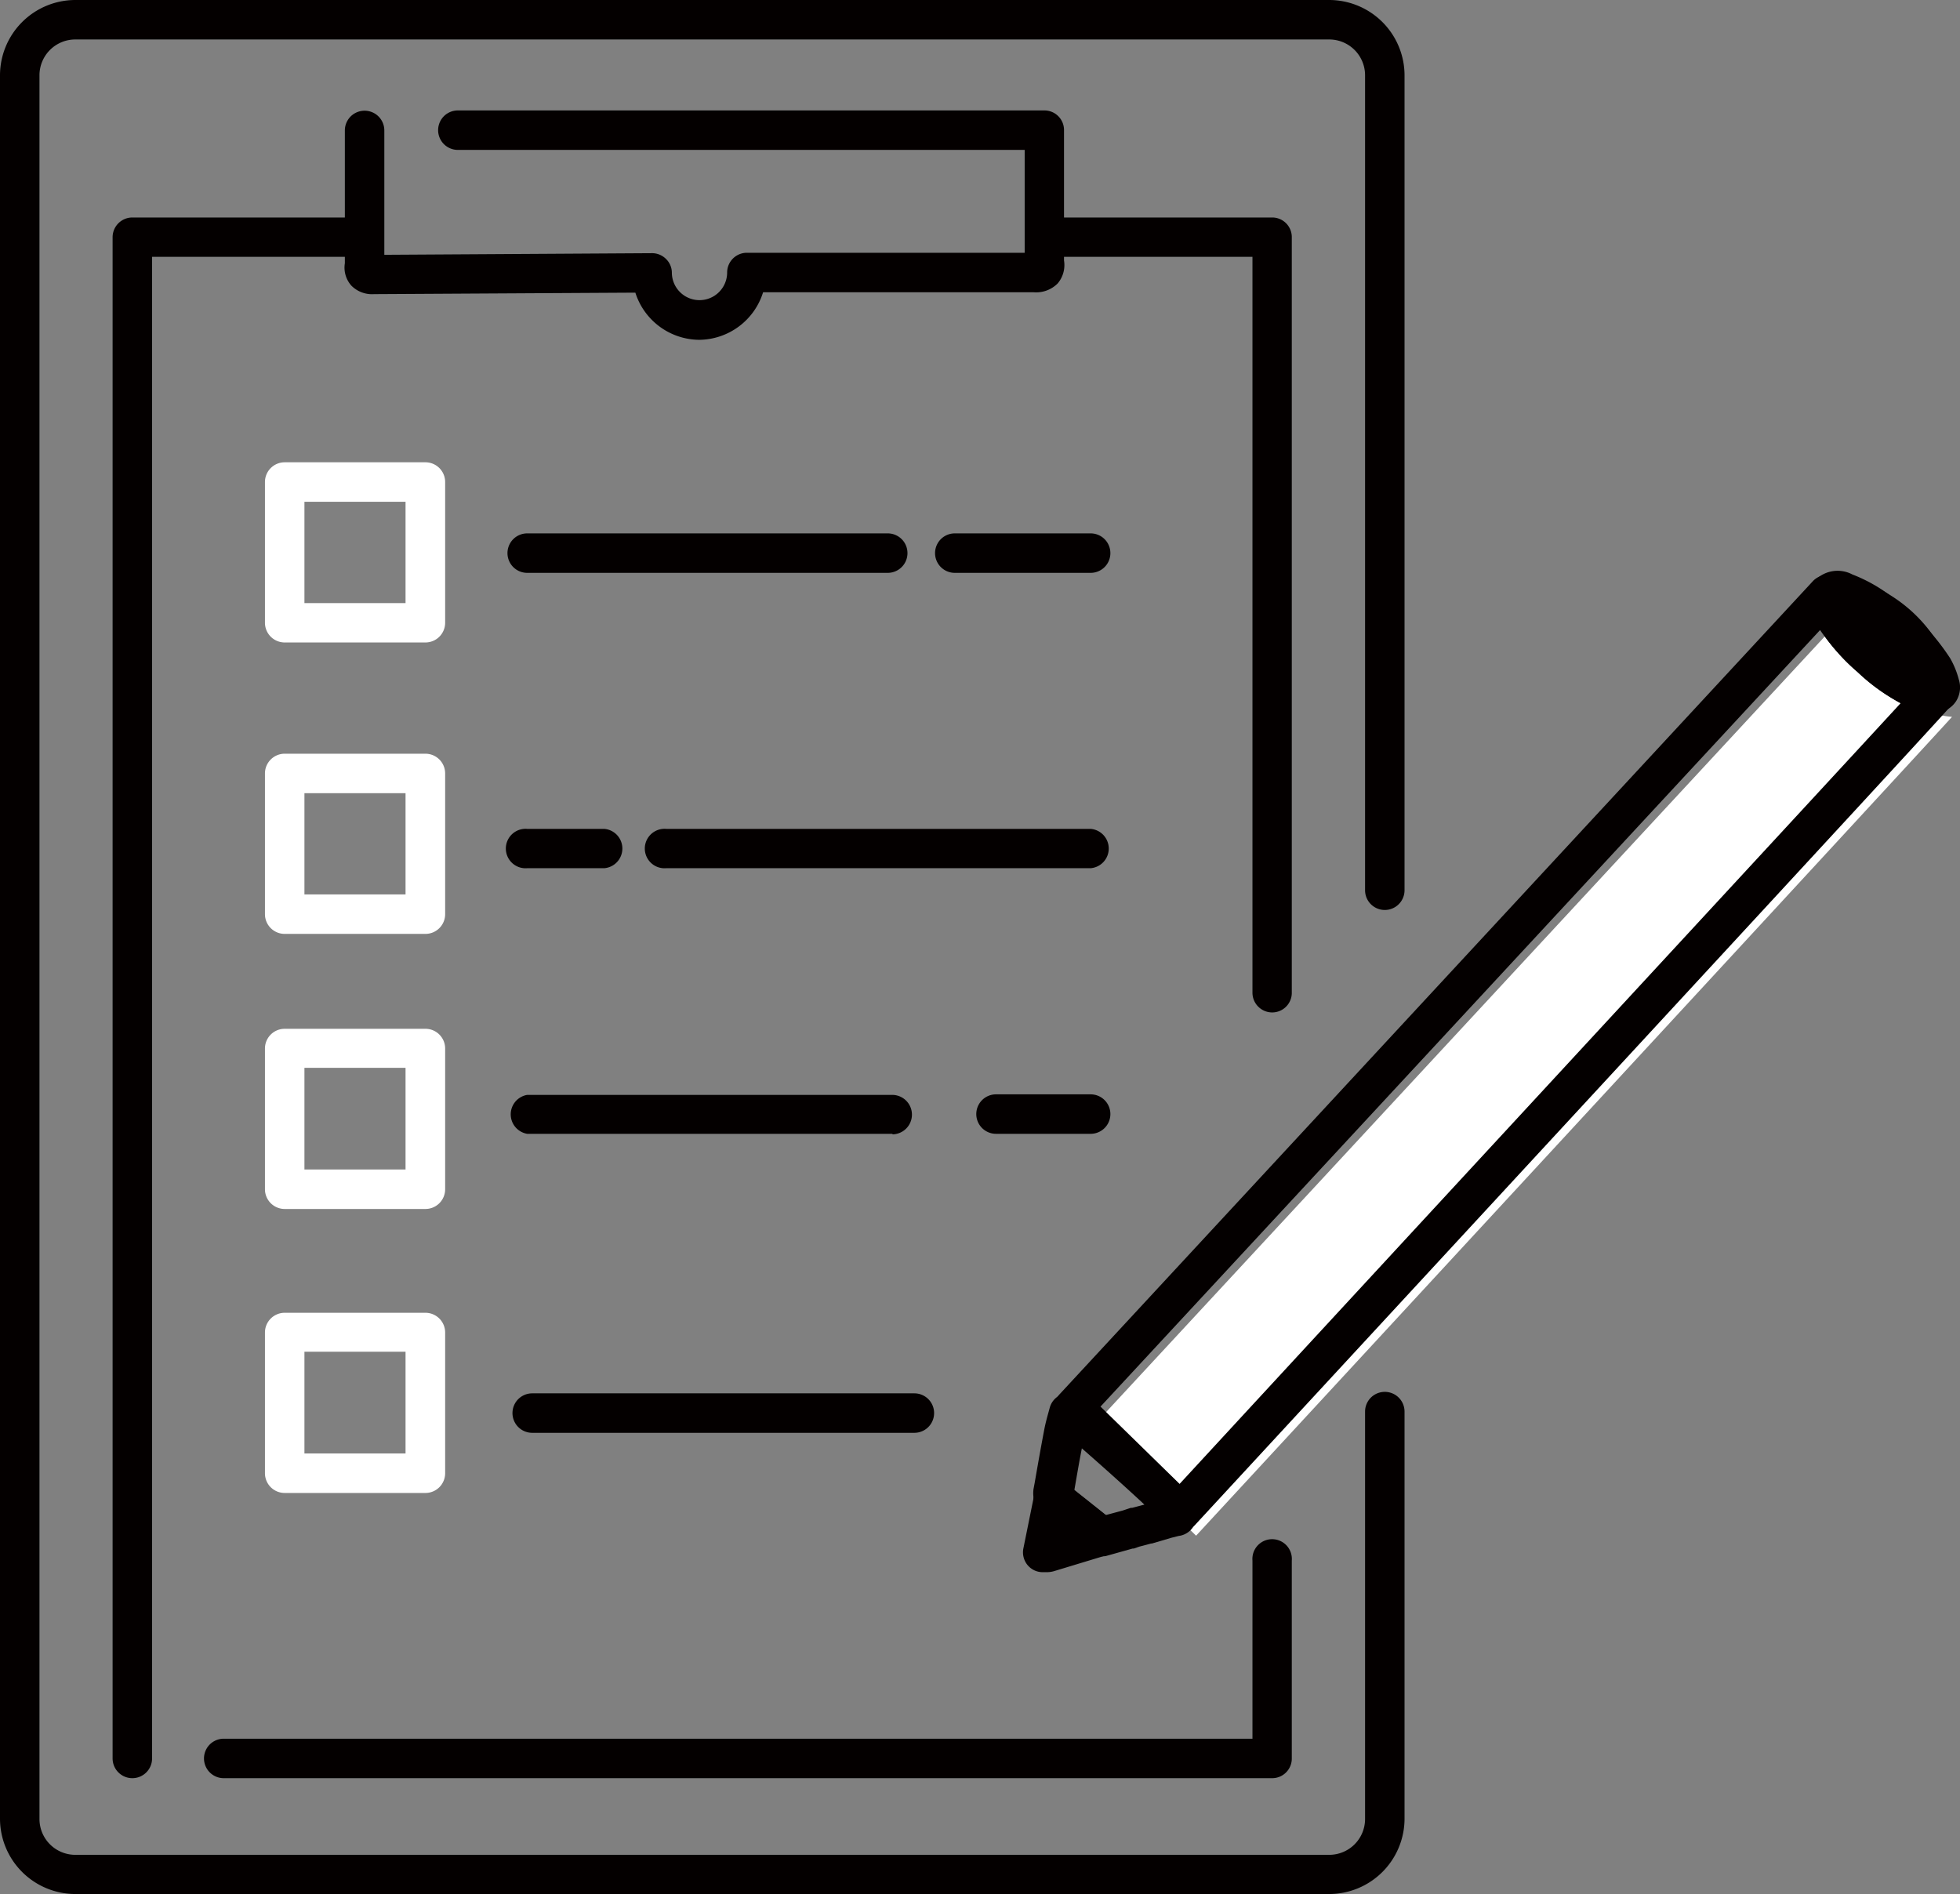
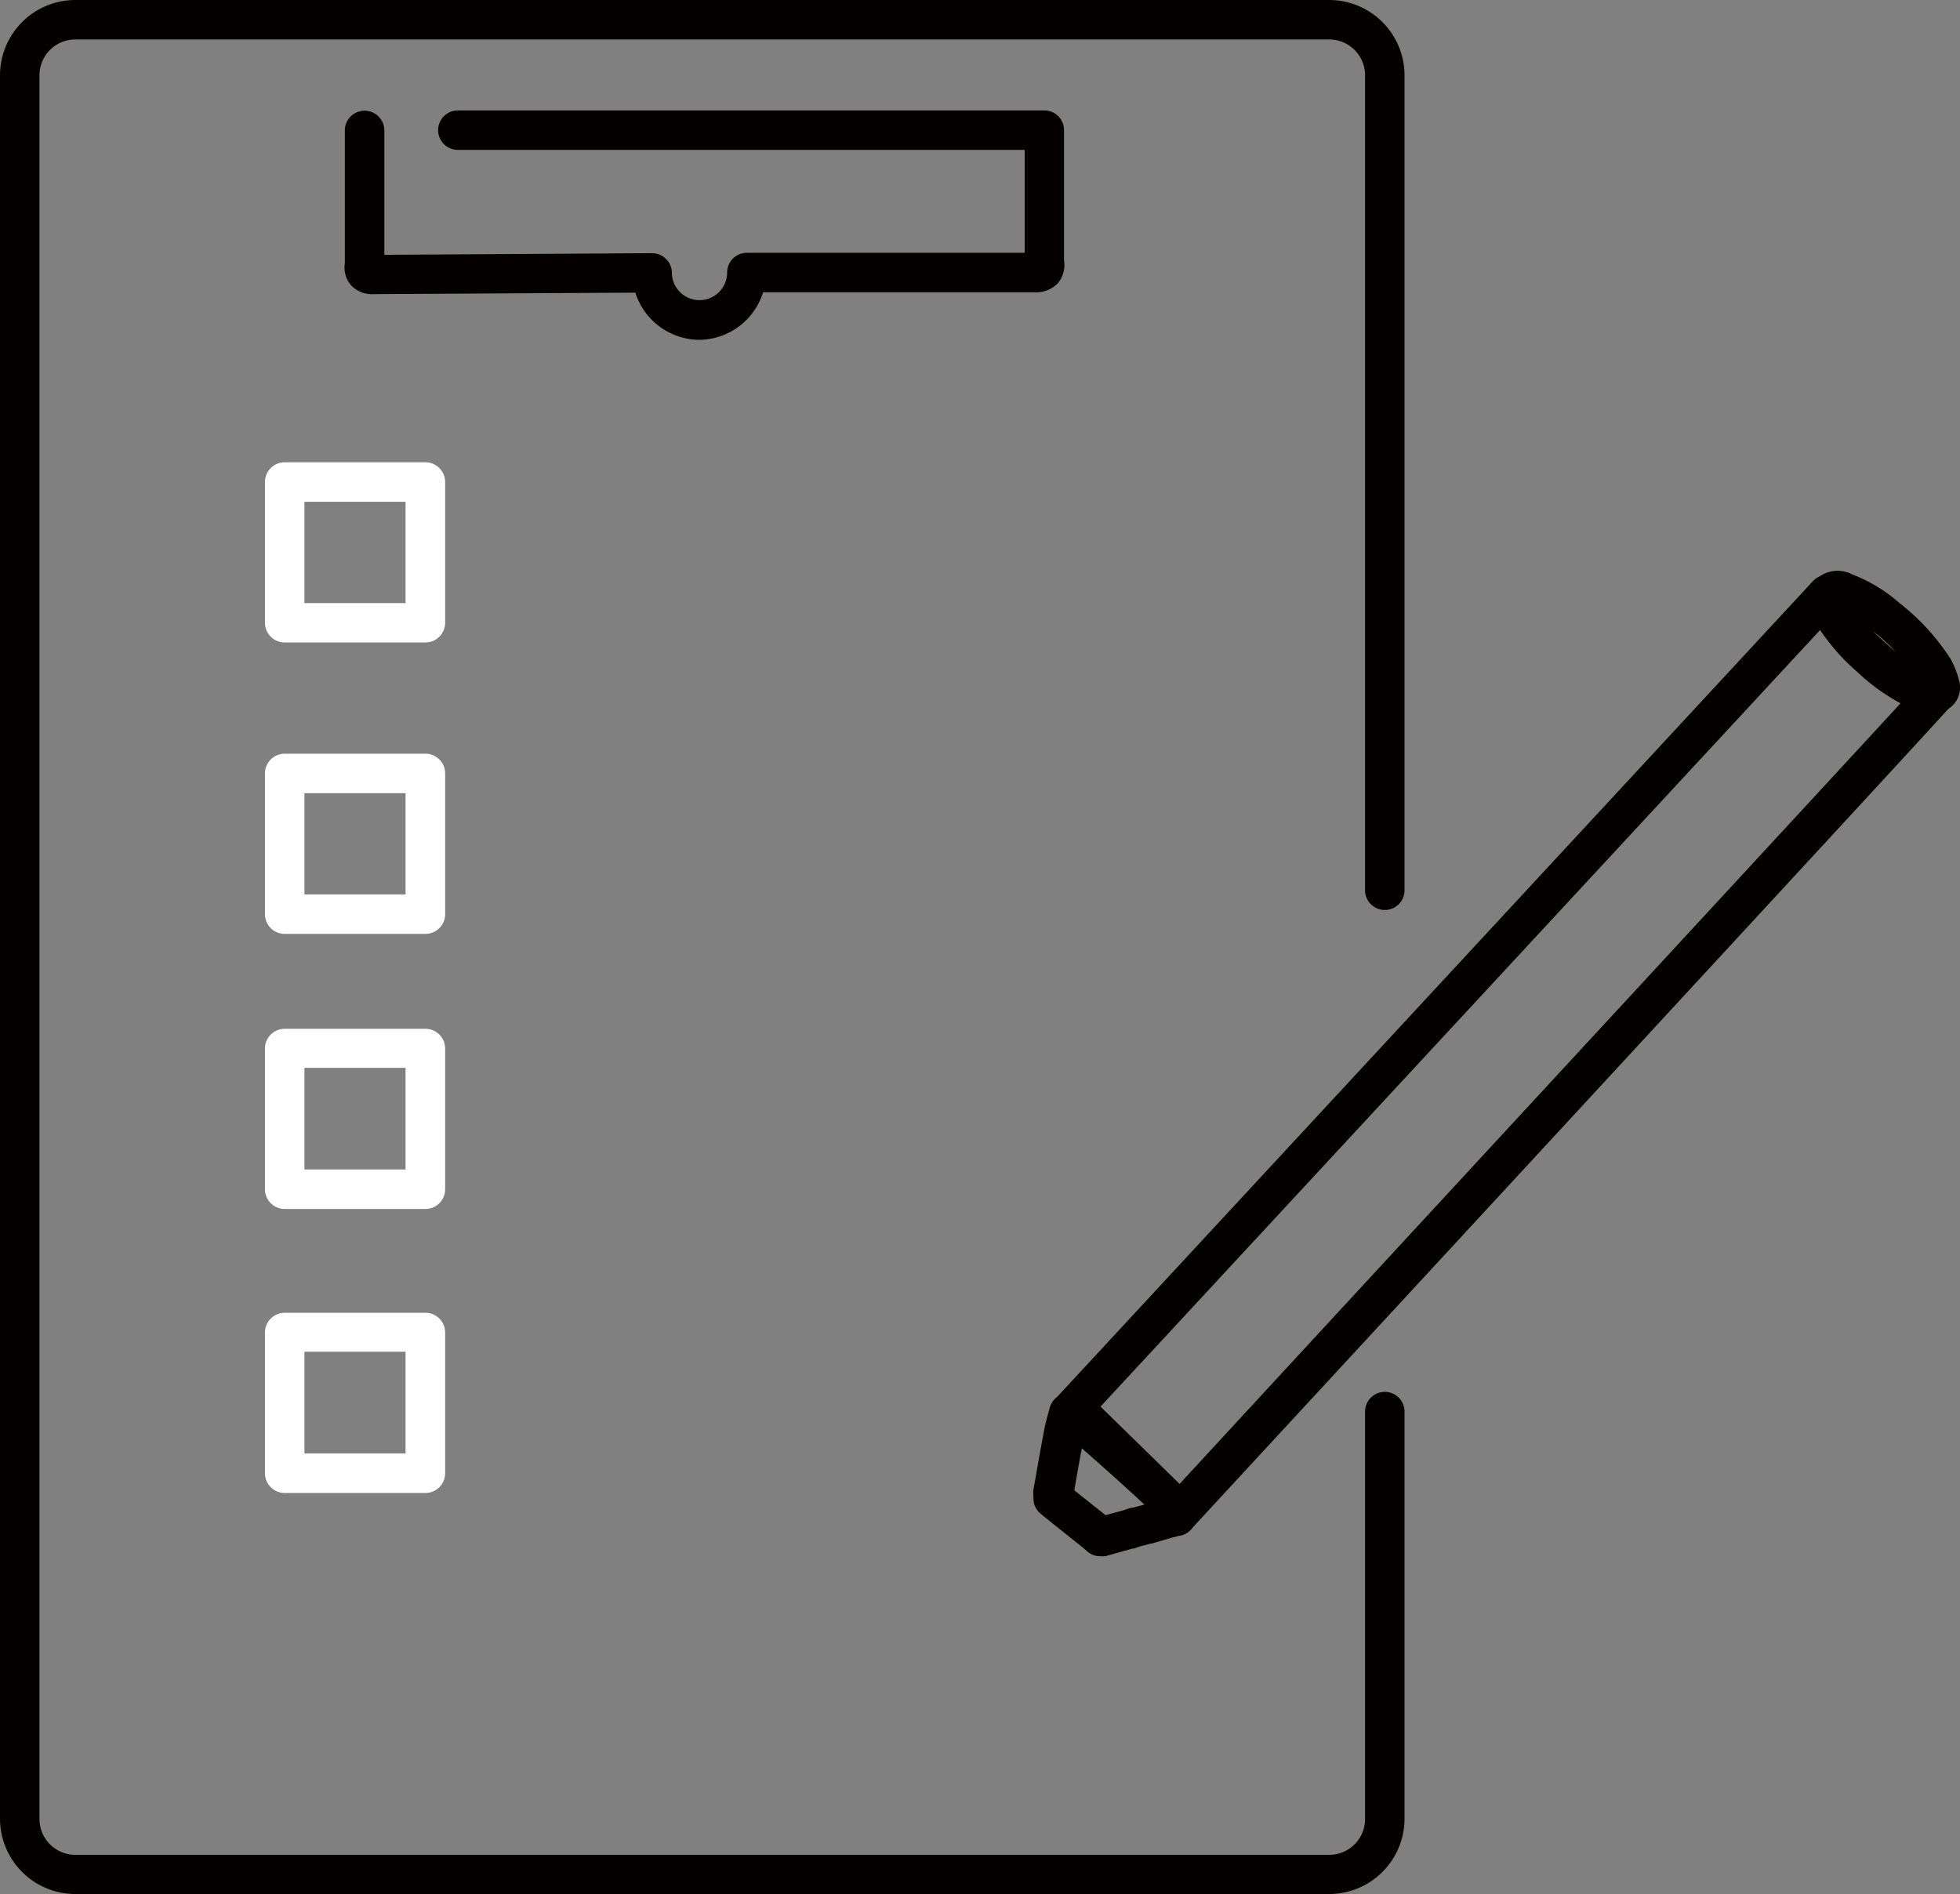
<svg xmlns="http://www.w3.org/2000/svg" viewBox="0 0 144.99 140.12">
  <rect x="0" y="0" width="144.99" height="140.12" fill="#808080" stroke="none" />
  <defs>
    <style>.cls-1{fill:#fff}.cls-2{fill:#040000}</style>
  </defs>
  <g id="レイヤー_2" data-name="レイヤー 2">
    <g id="レイヤー1">
-       <path class="cls-1" d="M136.26 45.71a6.84 6.84 0 00.39 1.21 13.22 13.22 0 002.89 3.43 12.78 12.78 0 003.59 2.45 5.93 5.93 0 001.27.23c-.08.15-55.92 60.58-55.92 60.58l-7.94-7.76z" />
-       <path class="cls-2" d="M9.79 131.55a1.46 1.46 0 01-1.46-1.46V17.55a1.46 1.46 0 011.46-1.46h16.66a1.46 1.46 0 110 2.91h-15.2v111.09a1.46 1.46 0 01-1.46 1.46zM94.11 131.55H16.55a1.46 1.46 0 110-2.92h76.1v-13.18a1.46 1.46 0 112.91 0v14.64a1.45 1.45 0 01-1.45 1.46zM94.11 74.9a1.46 1.46 0 01-1.46-1.46V19H77.57a1.46 1.46 0 010-2.91h16.54a1.45 1.45 0 011.45 1.46v55.89a1.45 1.45 0 01-1.45 1.46z" />
      <path class="cls-2" d="M98.33 140.12H5.57A5.58 5.58 0 010 134.55V5.57A5.58 5.58 0 015.57 0h92.76a5.58 5.58 0 015.57 5.57v60.29a1.46 1.46 0 01-2.92 0V5.57a2.65 2.65 0 00-2.65-2.65H5.57a2.65 2.65 0 00-2.65 2.65v129a2.65 2.65 0 002.65 2.65h92.76a2.65 2.65 0 002.65-2.65v-30.14a1.46 1.46 0 012.92 0v30.12a5.58 5.58 0 01-5.57 5.57z" />
      <path class="cls-2" d="M87.32 113.33a1.45 1.45 0 01-1-.42l-7.94-7.76a1.45 1.45 0 010-2l55.75-60.18a1.46 1.46 0 012.43.59c0 .15.09.31.13.46a3.11 3.11 0 00.15.5 12.1 12.1 0 002.59 3 11.73 11.73 0 003.17 2.19 3.19 3.19 0 00.47.07l.49.07a1.47 1.47 0 011.08.82 1.44 1.44 0 01-.14 1.33c-.11.19-.16.28-56.11 60.83a1.46 1.46 0 01-1 .47zm-5.91-9.27l5.85 5.72c17-18.43 46.31-50.12 53.34-57.76a15.64 15.64 0 01-3.2-2.33 16.11 16.11 0 01-2.76-3.08z" />
      <path class="cls-2" d="M81.42 115.13a1.48 1.48 0 01-1-.36l-.14-.13-.24-.2-2.33-1.86L77 112a1.43 1.43 0 01-.55-1.17v-.07a2.48 2.48 0 010-.58l.09-.48c.23-1.33.47-2.69.72-4 .08-.4.18-.78.28-1.14l.12-.44a1.47 1.47 0 011.83-1c.32.1.53.16 4.57 3.77s4.25 4 4.4 4.29a1.49 1.49 0 01.06 1.17l-.12.34a1.49 1.49 0 01-1.21.94l-.52.13-1.46.43h-.06l-.87.23-.4.14h-.09l-2 .56a1.65 1.65 0 01-.37.01zm5.59-3zm-7.54-1.89l.1.09 2.21 1.76 1.27-.34.6-.2h.1l.91-.24c-1.3-1.21-3.23-2.94-4.63-4.16-.2 1-.38 2.09-.56 3.11zM143.16 52.67a1 1 0 01-.24 0h-.32a4.32 4.32 0 01-1.25-.28 14.17 14.17 0 01-3.93-2.66 14.47 14.47 0 01-3.13-3.75 4.89 4.89 0 01-.41-1.13c0-.1 0-.21-.08-.31a1.46 1.46 0 01.18-1.25 2.33 2.33 0 013.05-.79 11.59 11.59 0 013.49 2.12 16.75 16.75 0 013.75 4.09 6.48 6.48 0 01.63 1.55 1.93 1.93 0 01-.19 1.6 1.89 1.89 0 01-1.3.85 1 1 0 01-.25-.04zm-4.64-6c.28.29.58.56.86.81s.57.51.89.77c-.48-.49-1-1-1.63-1.48z" />
-       <path class="cls-2" d="M141.62 51.65a2.37 2.37 0 01-.9-.18 11.72 11.72 0 01-5.57-5.08 2.32 2.32 0 012.73-3.31 10.86 10.86 0 015.89 5.21 2.36 2.36 0 01-.45 2.63 2.38 2.38 0 01-1.7.73zm.22-2.88zM77.4 116.31h-.26a1.45 1.45 0 01-1.13-.53 1.48 1.48 0 01-.31-1.21l.81-4a1.46 1.46 0 012.34-.85l.72.58 2.34 1.86.35.3.12.11a1.43 1.43 0 01.46 1.4 1.44 1.44 0 01-1 1.09l-.79.24-3.1.94a2 2 0 01-.55.07zM80.68 83.88h-7a1.46 1.46 0 010-2.92h7a1.46 1.46 0 010 2.92zM66.05 83.88H39A1.46 1.46 0 0139 81h27a1.46 1.46 0 010 2.92zM80.68 64.23h-31.4a1.46 1.46 0 110-2.91h31.4a1.46 1.46 0 010 2.91zM44.71 64.23H39a1.46 1.46 0 110-2.91h5.7a1.46 1.46 0 010 2.91zM80.68 42.38H70.63a1.46 1.46 0 110-2.92h10.05a1.46 1.46 0 010 2.92zM65.67 42.38H39a1.46 1.46 0 010-2.92h26.67a1.46 1.46 0 010 2.92zM67.64 106H39.37a1.46 1.46 0 010-2.92h28.27a1.46 1.46 0 110 2.92z" />
      <path class="cls-1" d="M31.47 47.53H21.06a1.46 1.46 0 01-1.46-1.46V35.66a1.46 1.46 0 011.46-1.46h10.41a1.46 1.46 0 011.46 1.46v10.41a1.46 1.46 0 01-1.46 1.46zm-8.95-2.91H30v-7.5h-7.48zM31.47 69.09H21.06a1.46 1.46 0 01-1.46-1.46V57.22a1.46 1.46 0 011.46-1.46h10.41a1.46 1.46 0 011.46 1.46v10.41a1.46 1.46 0 01-1.46 1.46zm-8.95-2.92H30v-7.49h-7.48zM31.47 89.44H21.06A1.46 1.46 0 0119.6 88V77.57a1.46 1.46 0 011.46-1.46h10.41a1.46 1.46 0 011.46 1.46V88a1.46 1.46 0 01-1.46 1.44zm-8.95-2.92H30V79h-7.48zM31.47 110.45H21.06A1.46 1.46 0 0119.6 109V98.58a1.46 1.46 0 011.46-1.46h10.41a1.46 1.46 0 011.46 1.46V109a1.46 1.46 0 01-1.46 1.45zm-8.95-2.92H30V100h-7.48z" />
      <path class="cls-2" d="M51.73 25.14A5 5 0 0147 21.65l-19.33.11a2.15 2.15 0 01-1.67-.62 2 2 0 01-.49-1.66V9.65a1.46 1.46 0 012.92 0v9.2l19.84-.12a1.46 1.46 0 011 .43 1.42 1.42 0 01.43 1 2 2 0 104.09 0 1.46 1.46 0 011.46-1.46H75.8v-7.61H33.87a1.46 1.46 0 010-2.92h43.39a1.45 1.45 0 011.45 1.46v9.64a2.1 2.1 0 01-.47 1.7 2.24 2.24 0 01-1.79.65h-20a5 5 0 01-4.72 3.52z" />
    </g>
  </g>
</svg>